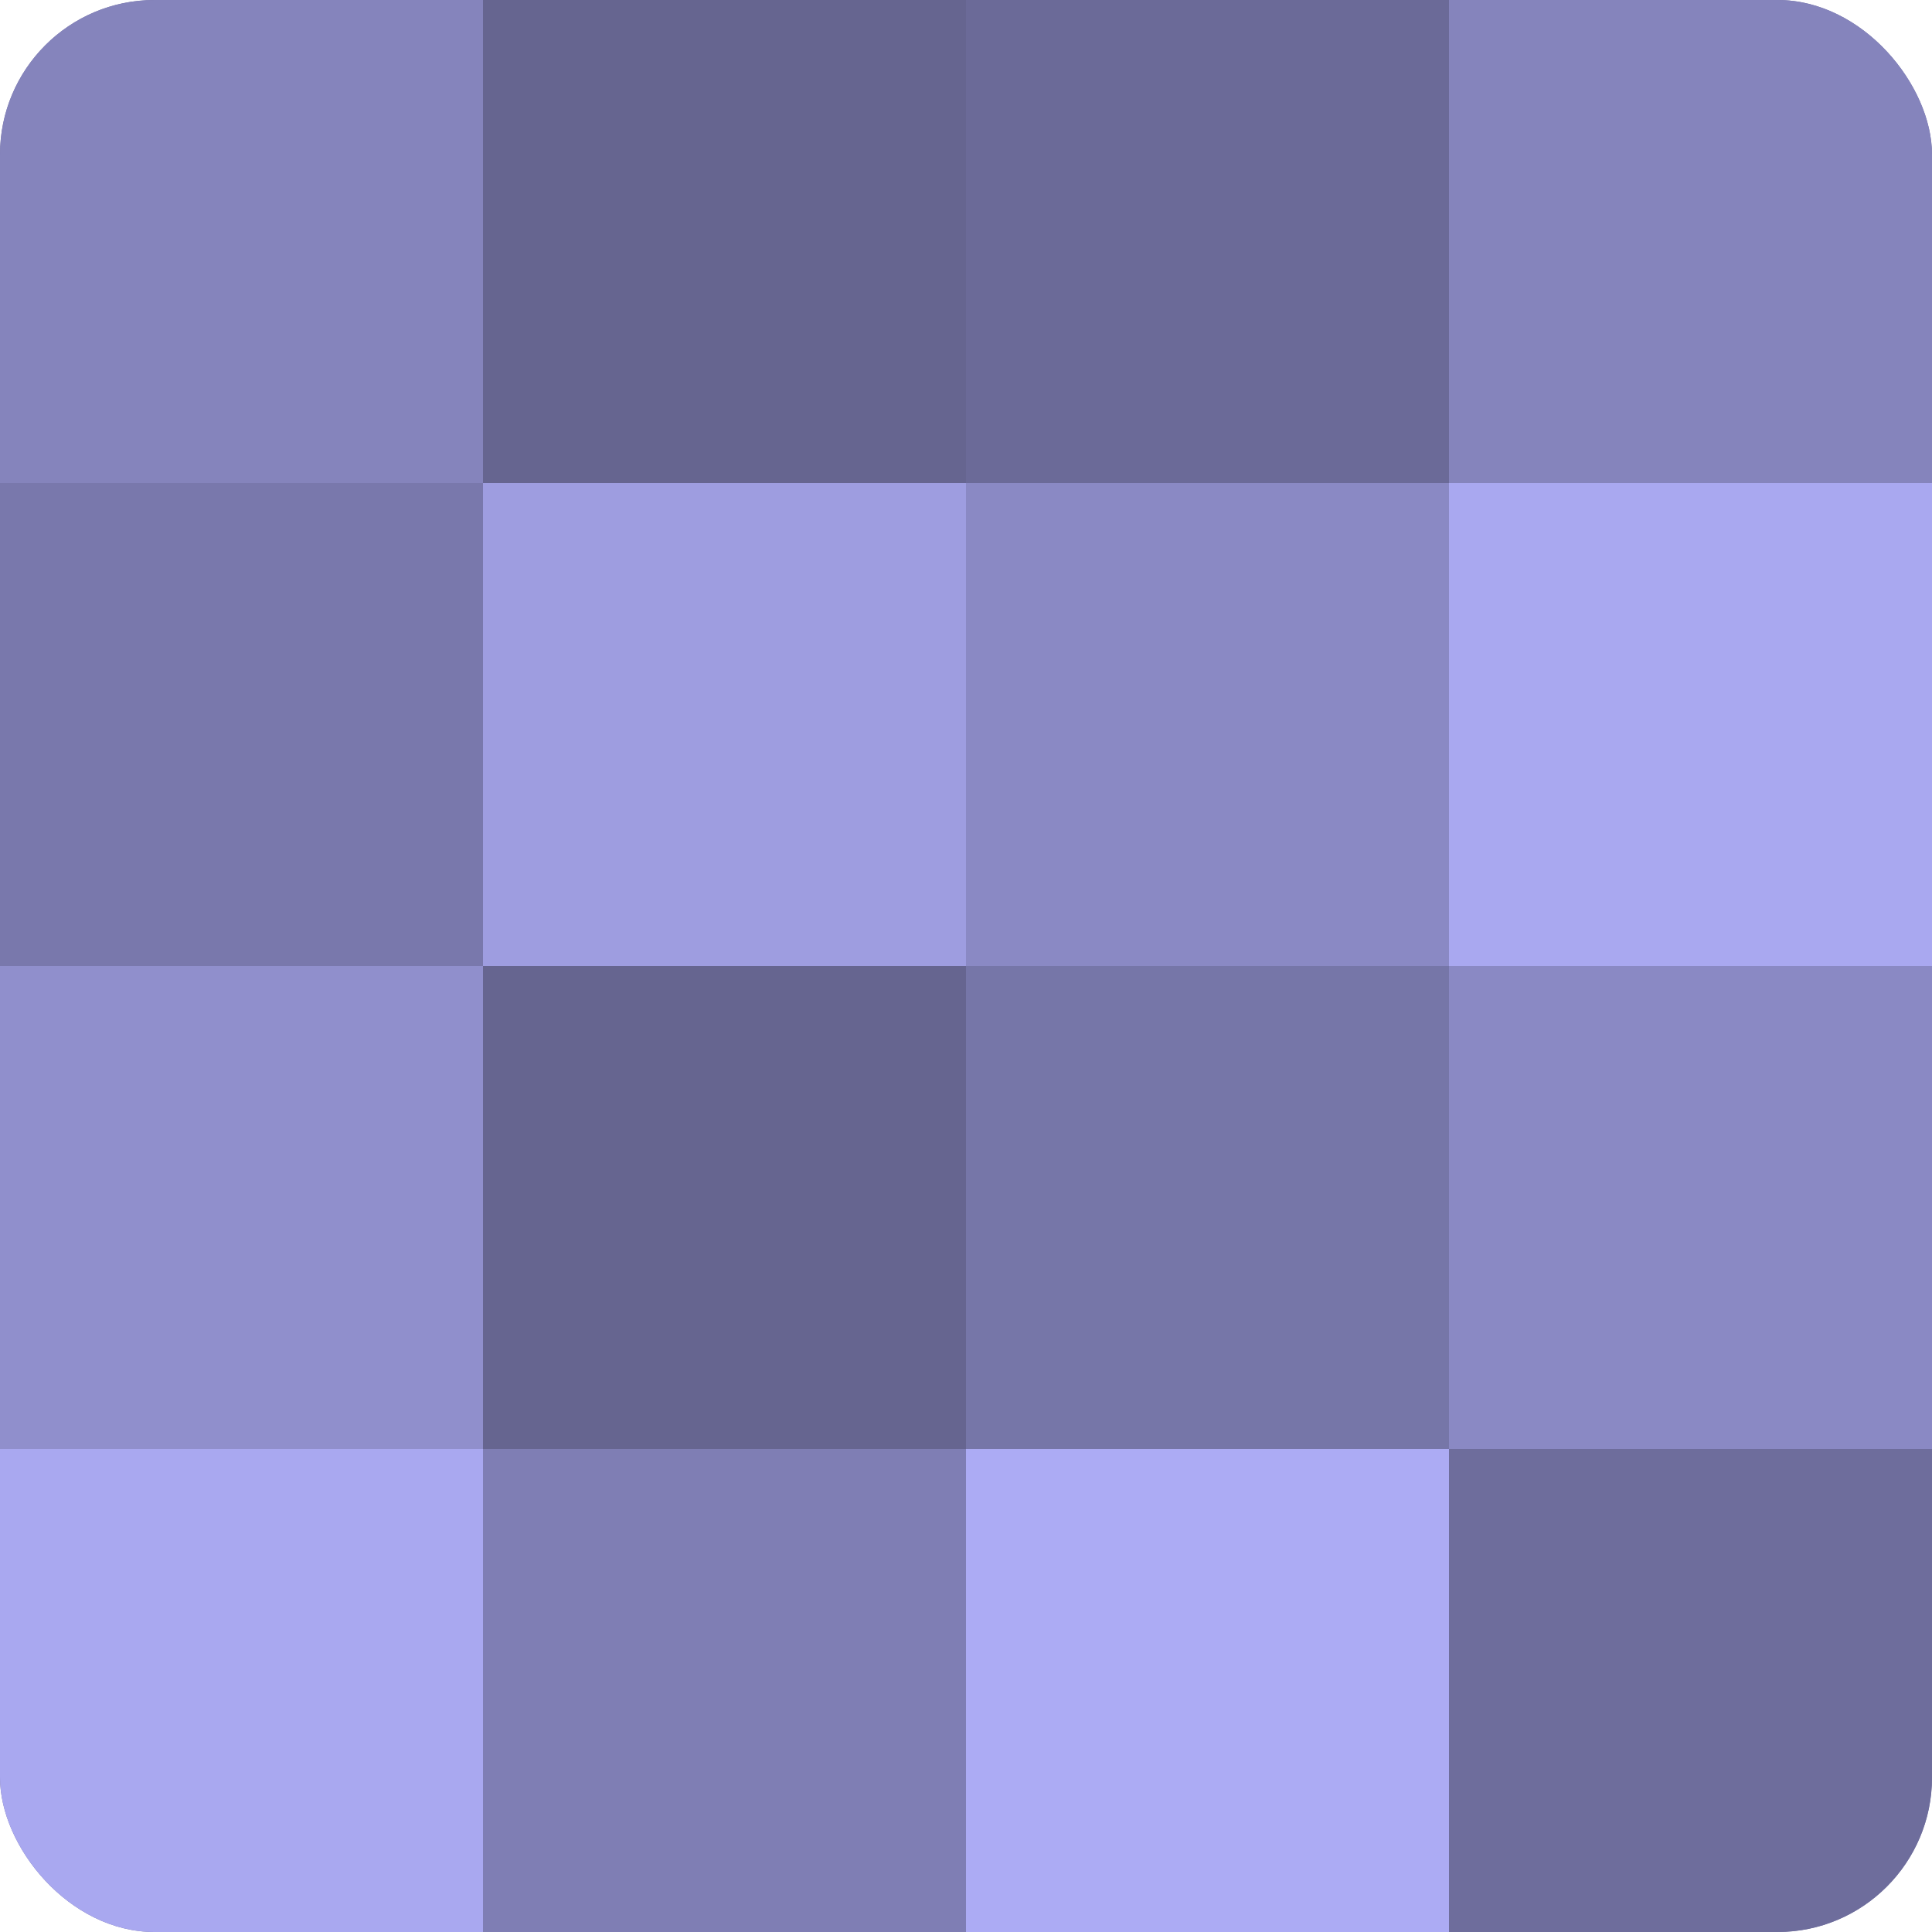
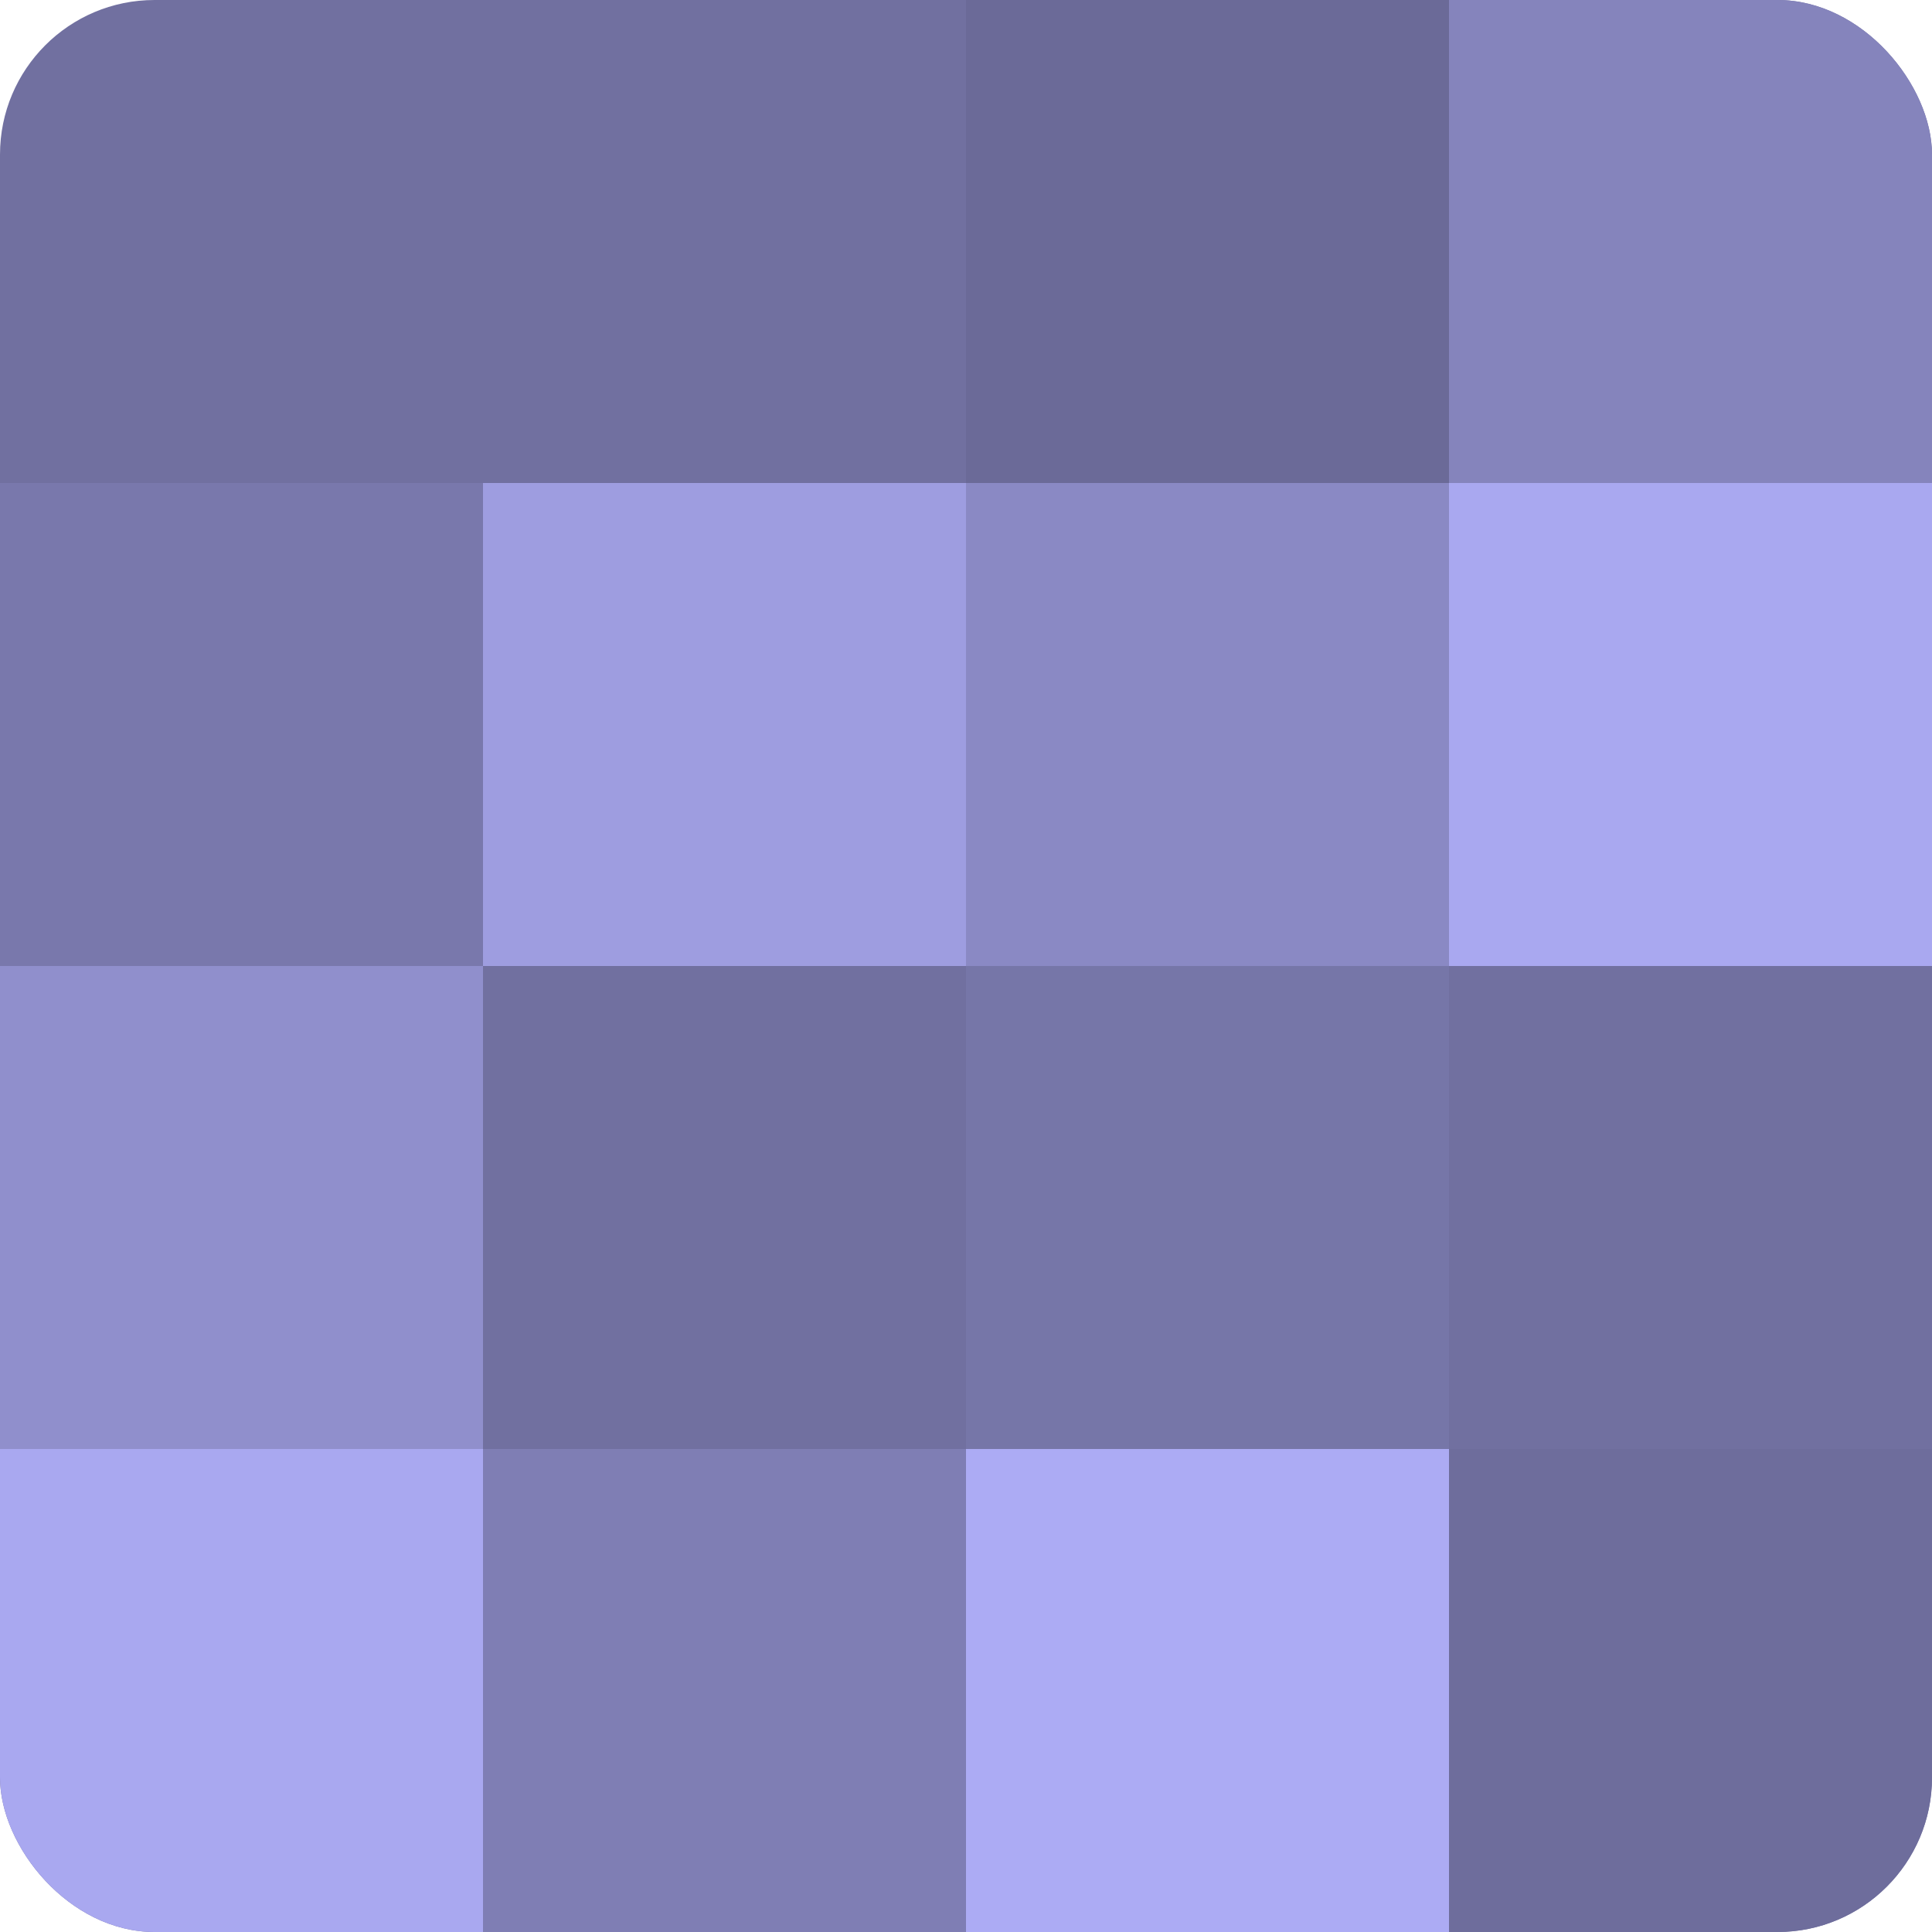
<svg xmlns="http://www.w3.org/2000/svg" width="80" height="80" viewBox="0 0 100 100" preserveAspectRatio="xMidYMid meet">
  <defs>
    <clipPath id="c" width="100" height="100">
      <rect width="100" height="100" rx="8" ry="8" />
    </clipPath>
  </defs>
  <g clip-path="url(#c)">
    <rect width="100" height="100" fill="#7170a0" />
-     <rect width="25" height="25" fill="#8584bc" />
    <rect y="25" width="25" height="25" fill="#7978ac" />
    <rect y="50" width="25" height="25" fill="#908fcc" />
    <rect y="75" width="25" height="25" fill="#a9a8f0" />
-     <rect x="25" width="25" height="25" fill="#666590" />
    <rect x="25" y="25" width="25" height="25" fill="#9e9de0" />
-     <rect x="25" y="50" width="25" height="25" fill="#666590" />
    <rect x="25" y="75" width="25" height="25" fill="#7f7eb4" />
    <rect x="50" width="25" height="25" fill="#6b6a98" />
    <rect x="50" y="25" width="25" height="25" fill="#8a89c4" />
    <rect x="50" y="50" width="25" height="25" fill="#7676a8" />
    <rect x="50" y="75" width="25" height="25" fill="#acabf4" />
    <rect x="75" width="25" height="25" fill="#8584bc" />
    <rect x="75" y="25" width="25" height="25" fill="#a9a8f0" />
-     <rect x="75" y="50" width="25" height="25" fill="#8a89c4" />
    <rect x="75" y="75" width="25" height="25" fill="#6e6d9c" />
  </g>
</svg>